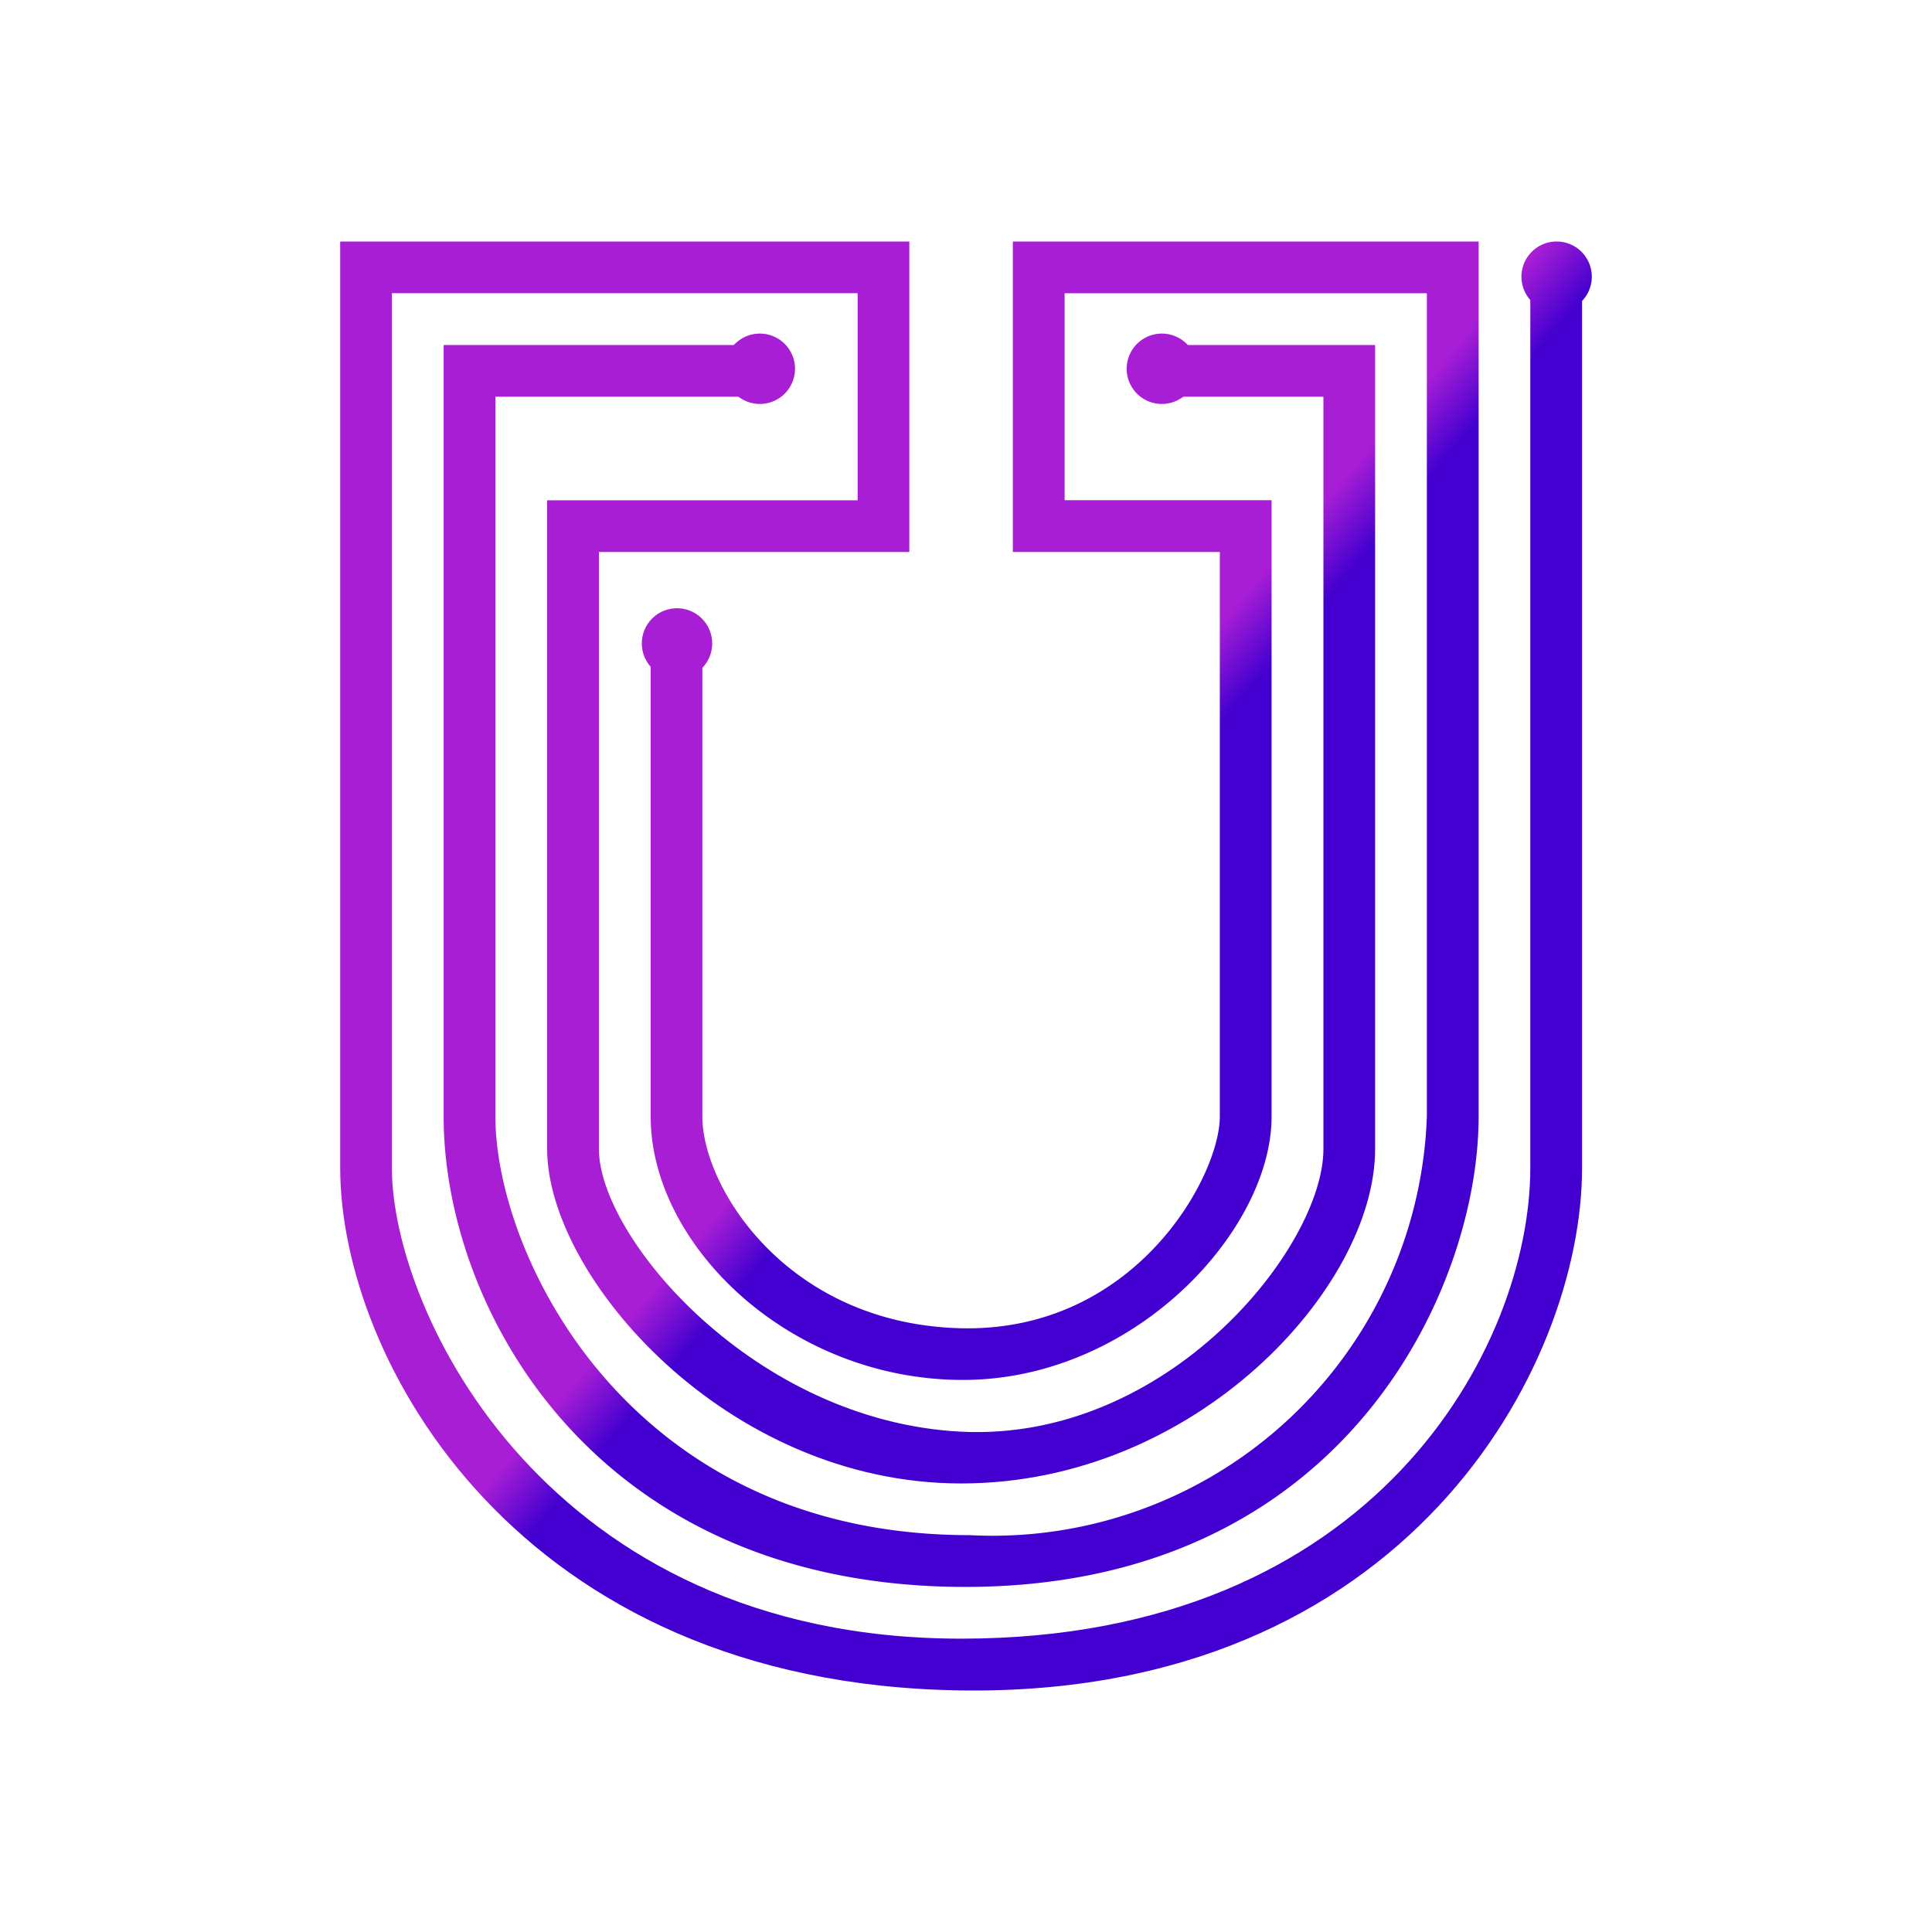
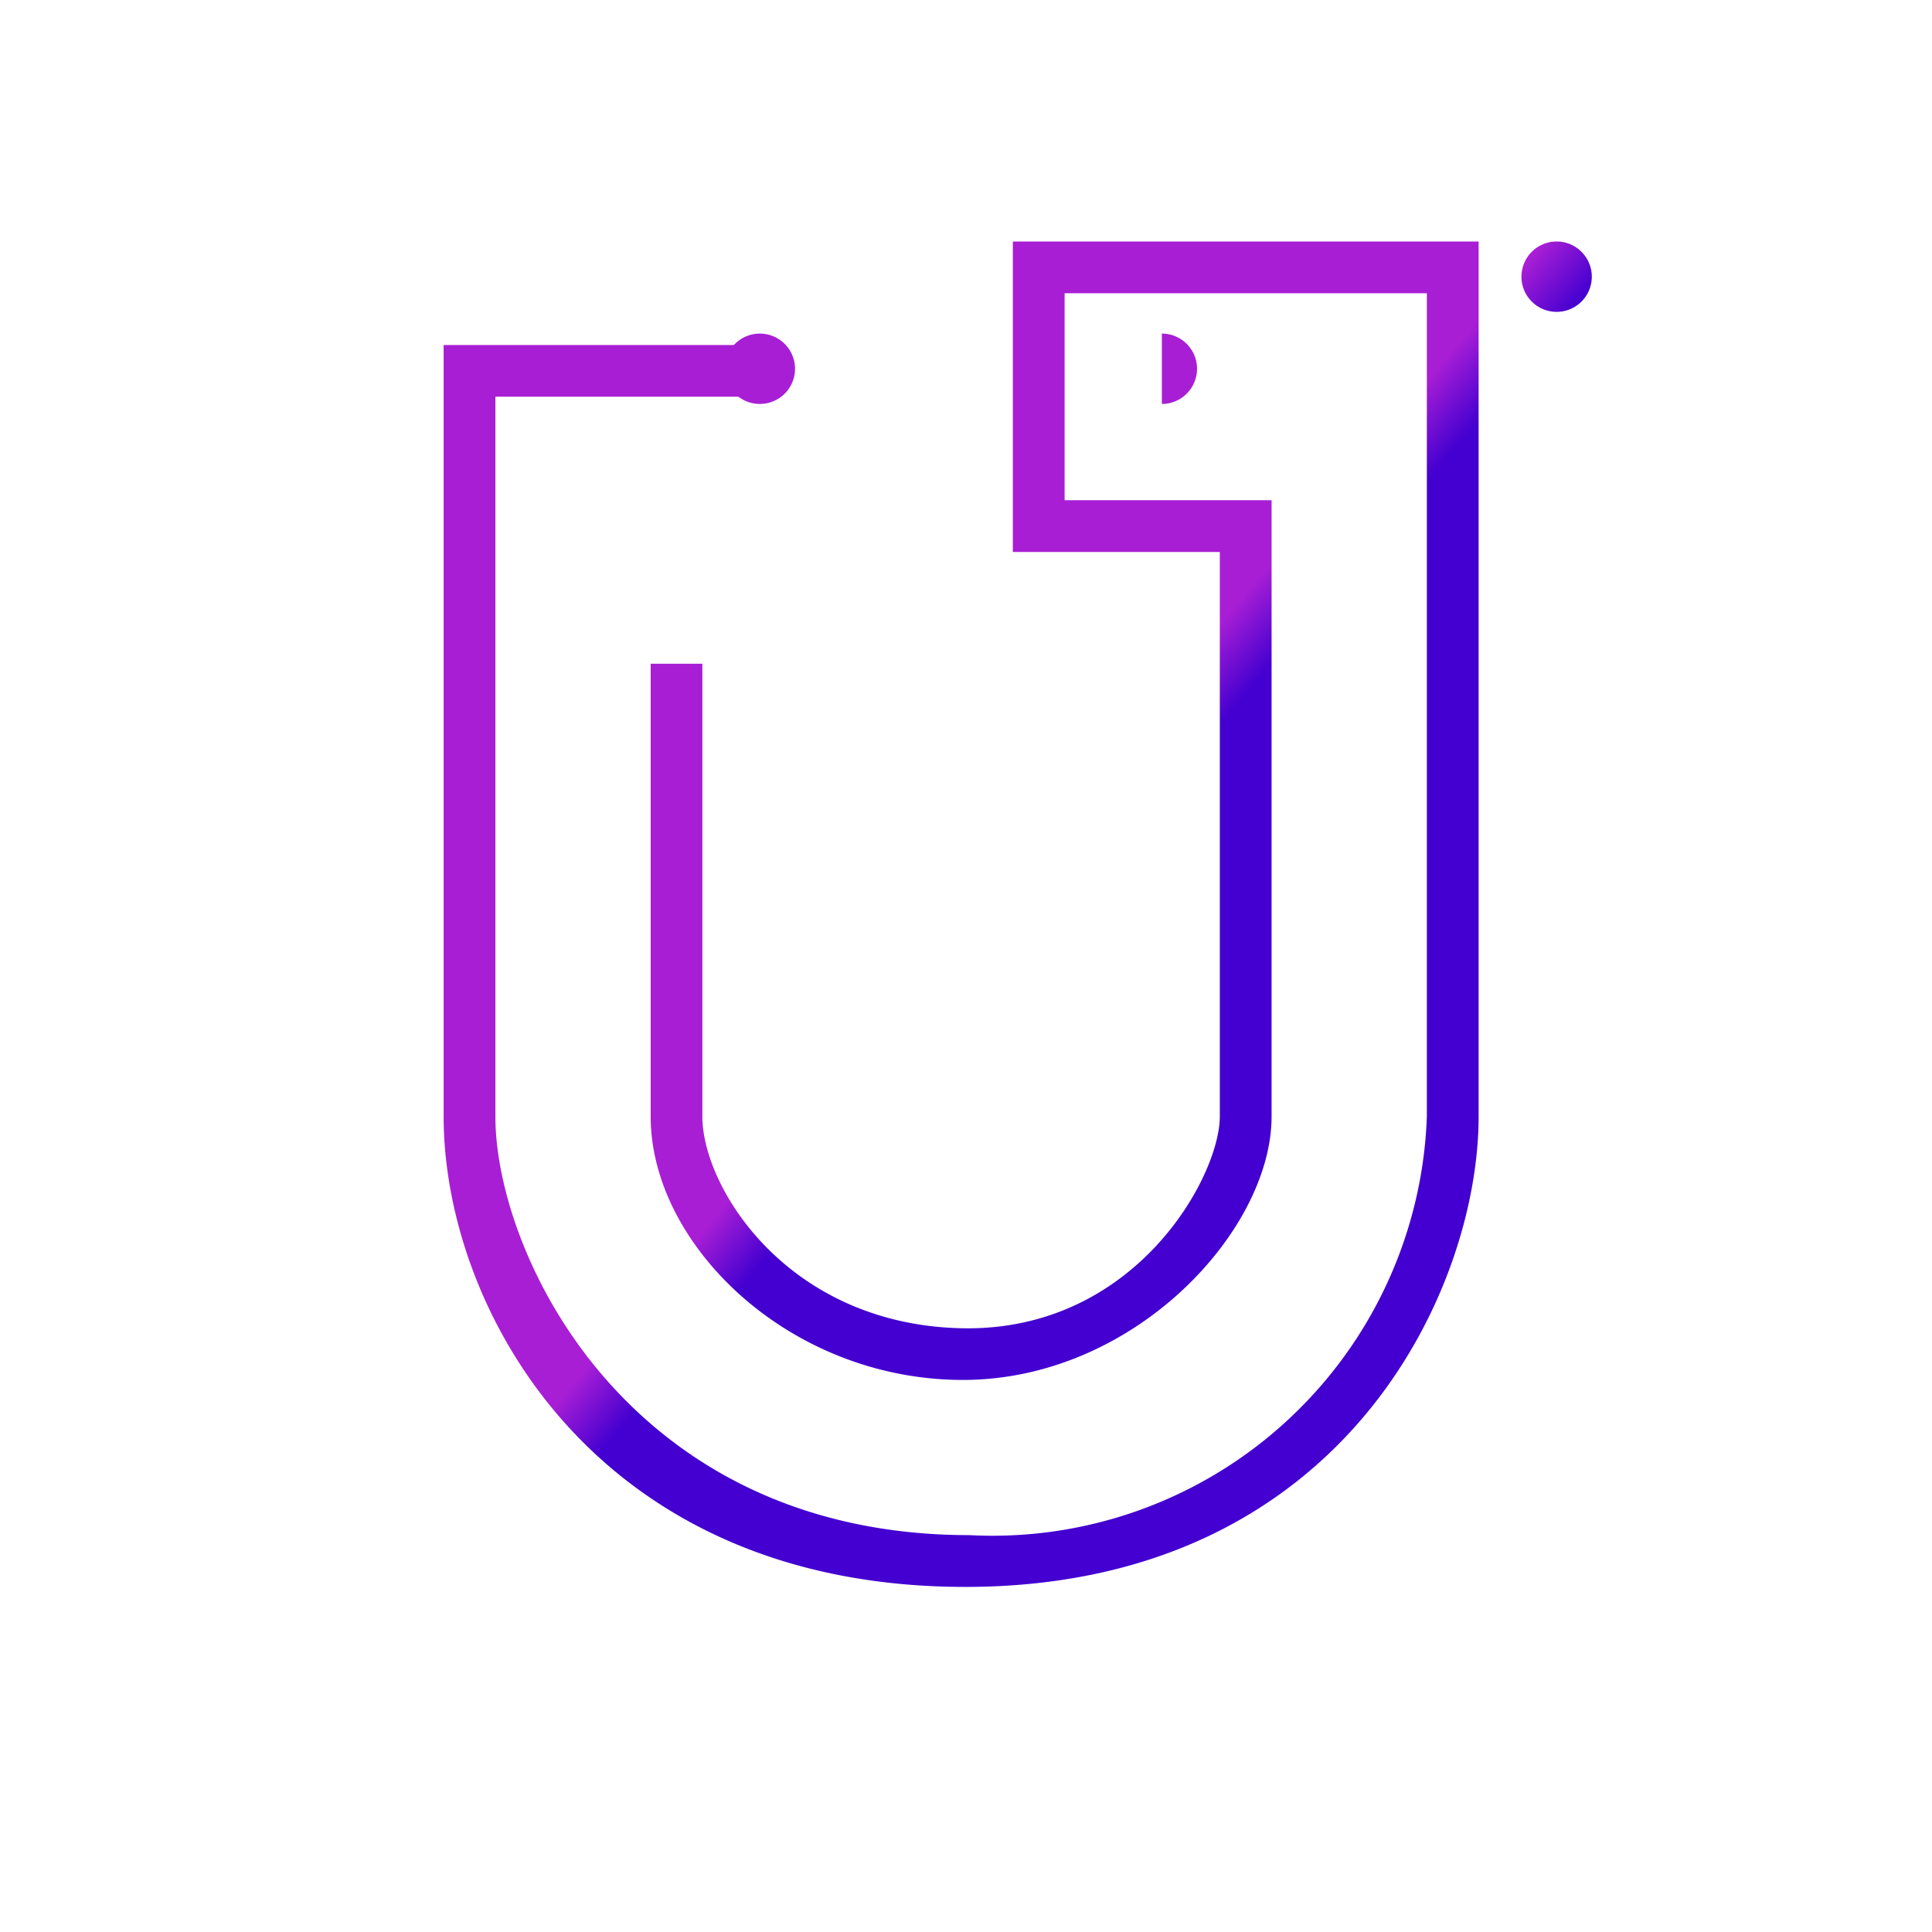
<svg xmlns="http://www.w3.org/2000/svg" width="1em" height="1em" viewBox="0 0 24 24">
  <g fill="none">
-     <path fill="url(#SVGYFf2HeZS)" d="M4.226 3h7.07v3.857H7.44v7.418c0 1.093 1.928 3.381 4.5 3.51c2.57.128 4.5-2.295 4.5-3.51V4.928h-1.93v-.642h2.572v9.99c0 1.716-2.224 4.152-5.142 4.152s-5.143-2.572-5.143-4.153v-8.06h3.857V3.642H4.868v10.864c0 1.787 1.929 5.85 7.072 5.85s7.07-3.633 7.07-5.85V3.283h.643v11.224c0 2.487-2.198 6.57-7.713 6.492c-5.516-.077-7.714-4.114-7.714-6.492z" />
    <path fill="url(#SVGYFf2HeZS)" d="M18.368 3h-5.786v3.857h2.571v7.013c0 .746-1.054 2.68-3.214 2.63c-2.16-.052-3.214-1.75-3.214-2.63V8.245h-.642v5.625c0 1.594 1.716 3.26 3.856 3.272c2.141.013 3.857-1.851 3.857-3.272V6.214h-2.571V3.643h4.5V13.87a5.4 5.4 0 0 1-5.683 5.2c-4.242 0-5.888-3.49-5.888-5.2V4.928h3.214v-.642H5.511v9.584c0 2.379 1.877 5.869 6.531 5.843s6.326-3.696 6.326-5.843z" />
-     <path fill="url(#SVGxMhq0c4X)" d="M8.41 8.43a.437.437 0 1 0 0-.874a.437.437 0 0 0 0 .874" />
    <path fill="url(#SVG8tC4DOdb)" d="M9.439 5.018a.437.437 0 1 0 0-.874a.437.437 0 0 0 0 .874" />
-     <path fill="url(#SVG8tC4DOdb)" d="M14.433 5.018a.437.437 0 1 0 0-.874a.437.437 0 0 0 0 .874" />
+     <path fill="url(#SVG8tC4DOdb)" d="M14.433 5.018a.437.437 0 1 0 0-.874" />
    <path fill="url(#SVGTpCoJMgG)" d="M19.337 3.874a.437.437 0 1 0 0-.874a.437.437 0 0 0 0 .874" />
    <defs>
      <linearGradient id="SVGYFf2HeZS" x1="19.03" x2="19.66" y1="3.182" y2="3.718" gradientUnits="userSpaceOnUse">
        <stop stop-color="#A81ED5" />
        <stop offset="1" stop-color="#4300D0" />
      </linearGradient>
      <linearGradient id="SVGxMhq0c4X" x1="19.03" x2="19.66" y1="3.18" y2="3.717" gradientUnits="userSpaceOnUse">
        <stop stop-color="#A81ED5" />
        <stop offset="1" stop-color="#4300D0" />
      </linearGradient>
      <linearGradient id="SVG8tC4DOdb" x1="19.029" x2="19.66" y1="3.181" y2="3.718" gradientUnits="userSpaceOnUse">
        <stop stop-color="#A81ED5" />
        <stop offset="1" stop-color="#4300D0" />
      </linearGradient>
      <linearGradient id="SVGTpCoJMgG" x1="19.029" x2="19.659" y1="3.182" y2="3.718" gradientUnits="userSpaceOnUse">
        <stop stop-color="#A81ED5" />
        <stop offset="1" stop-color="#4300D0" />
      </linearGradient>
    </defs>
  </g>
</svg>